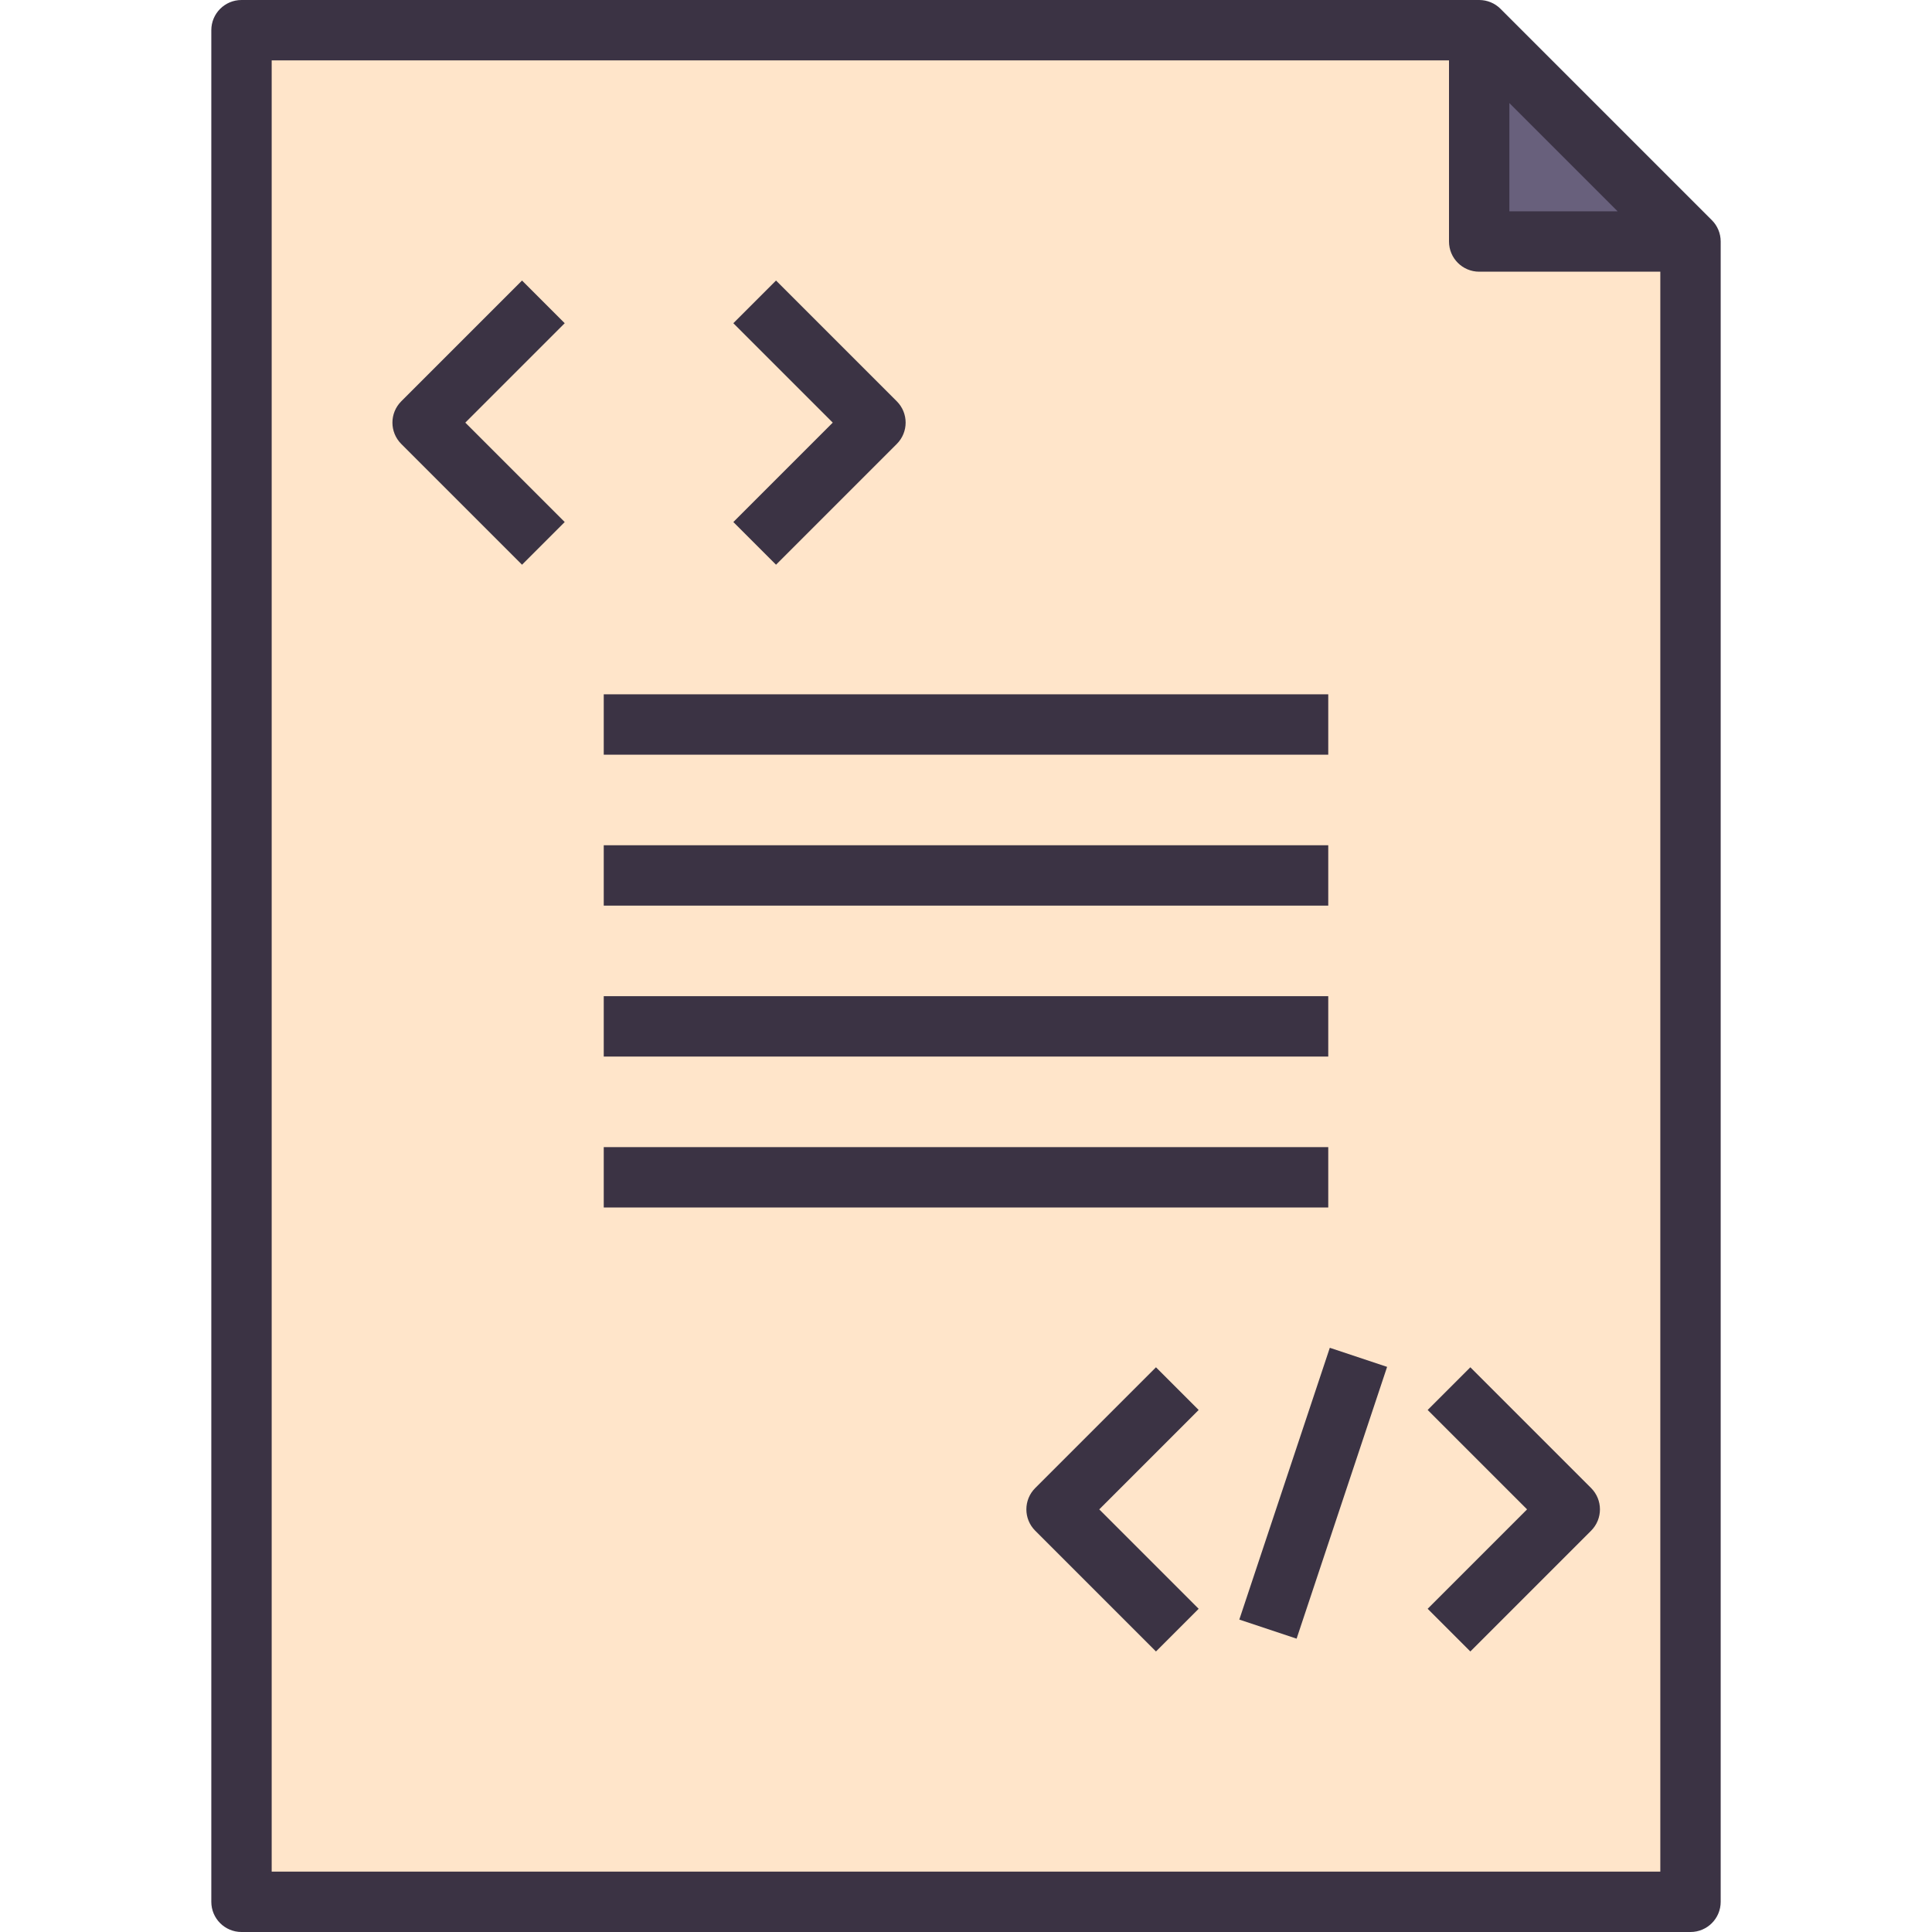
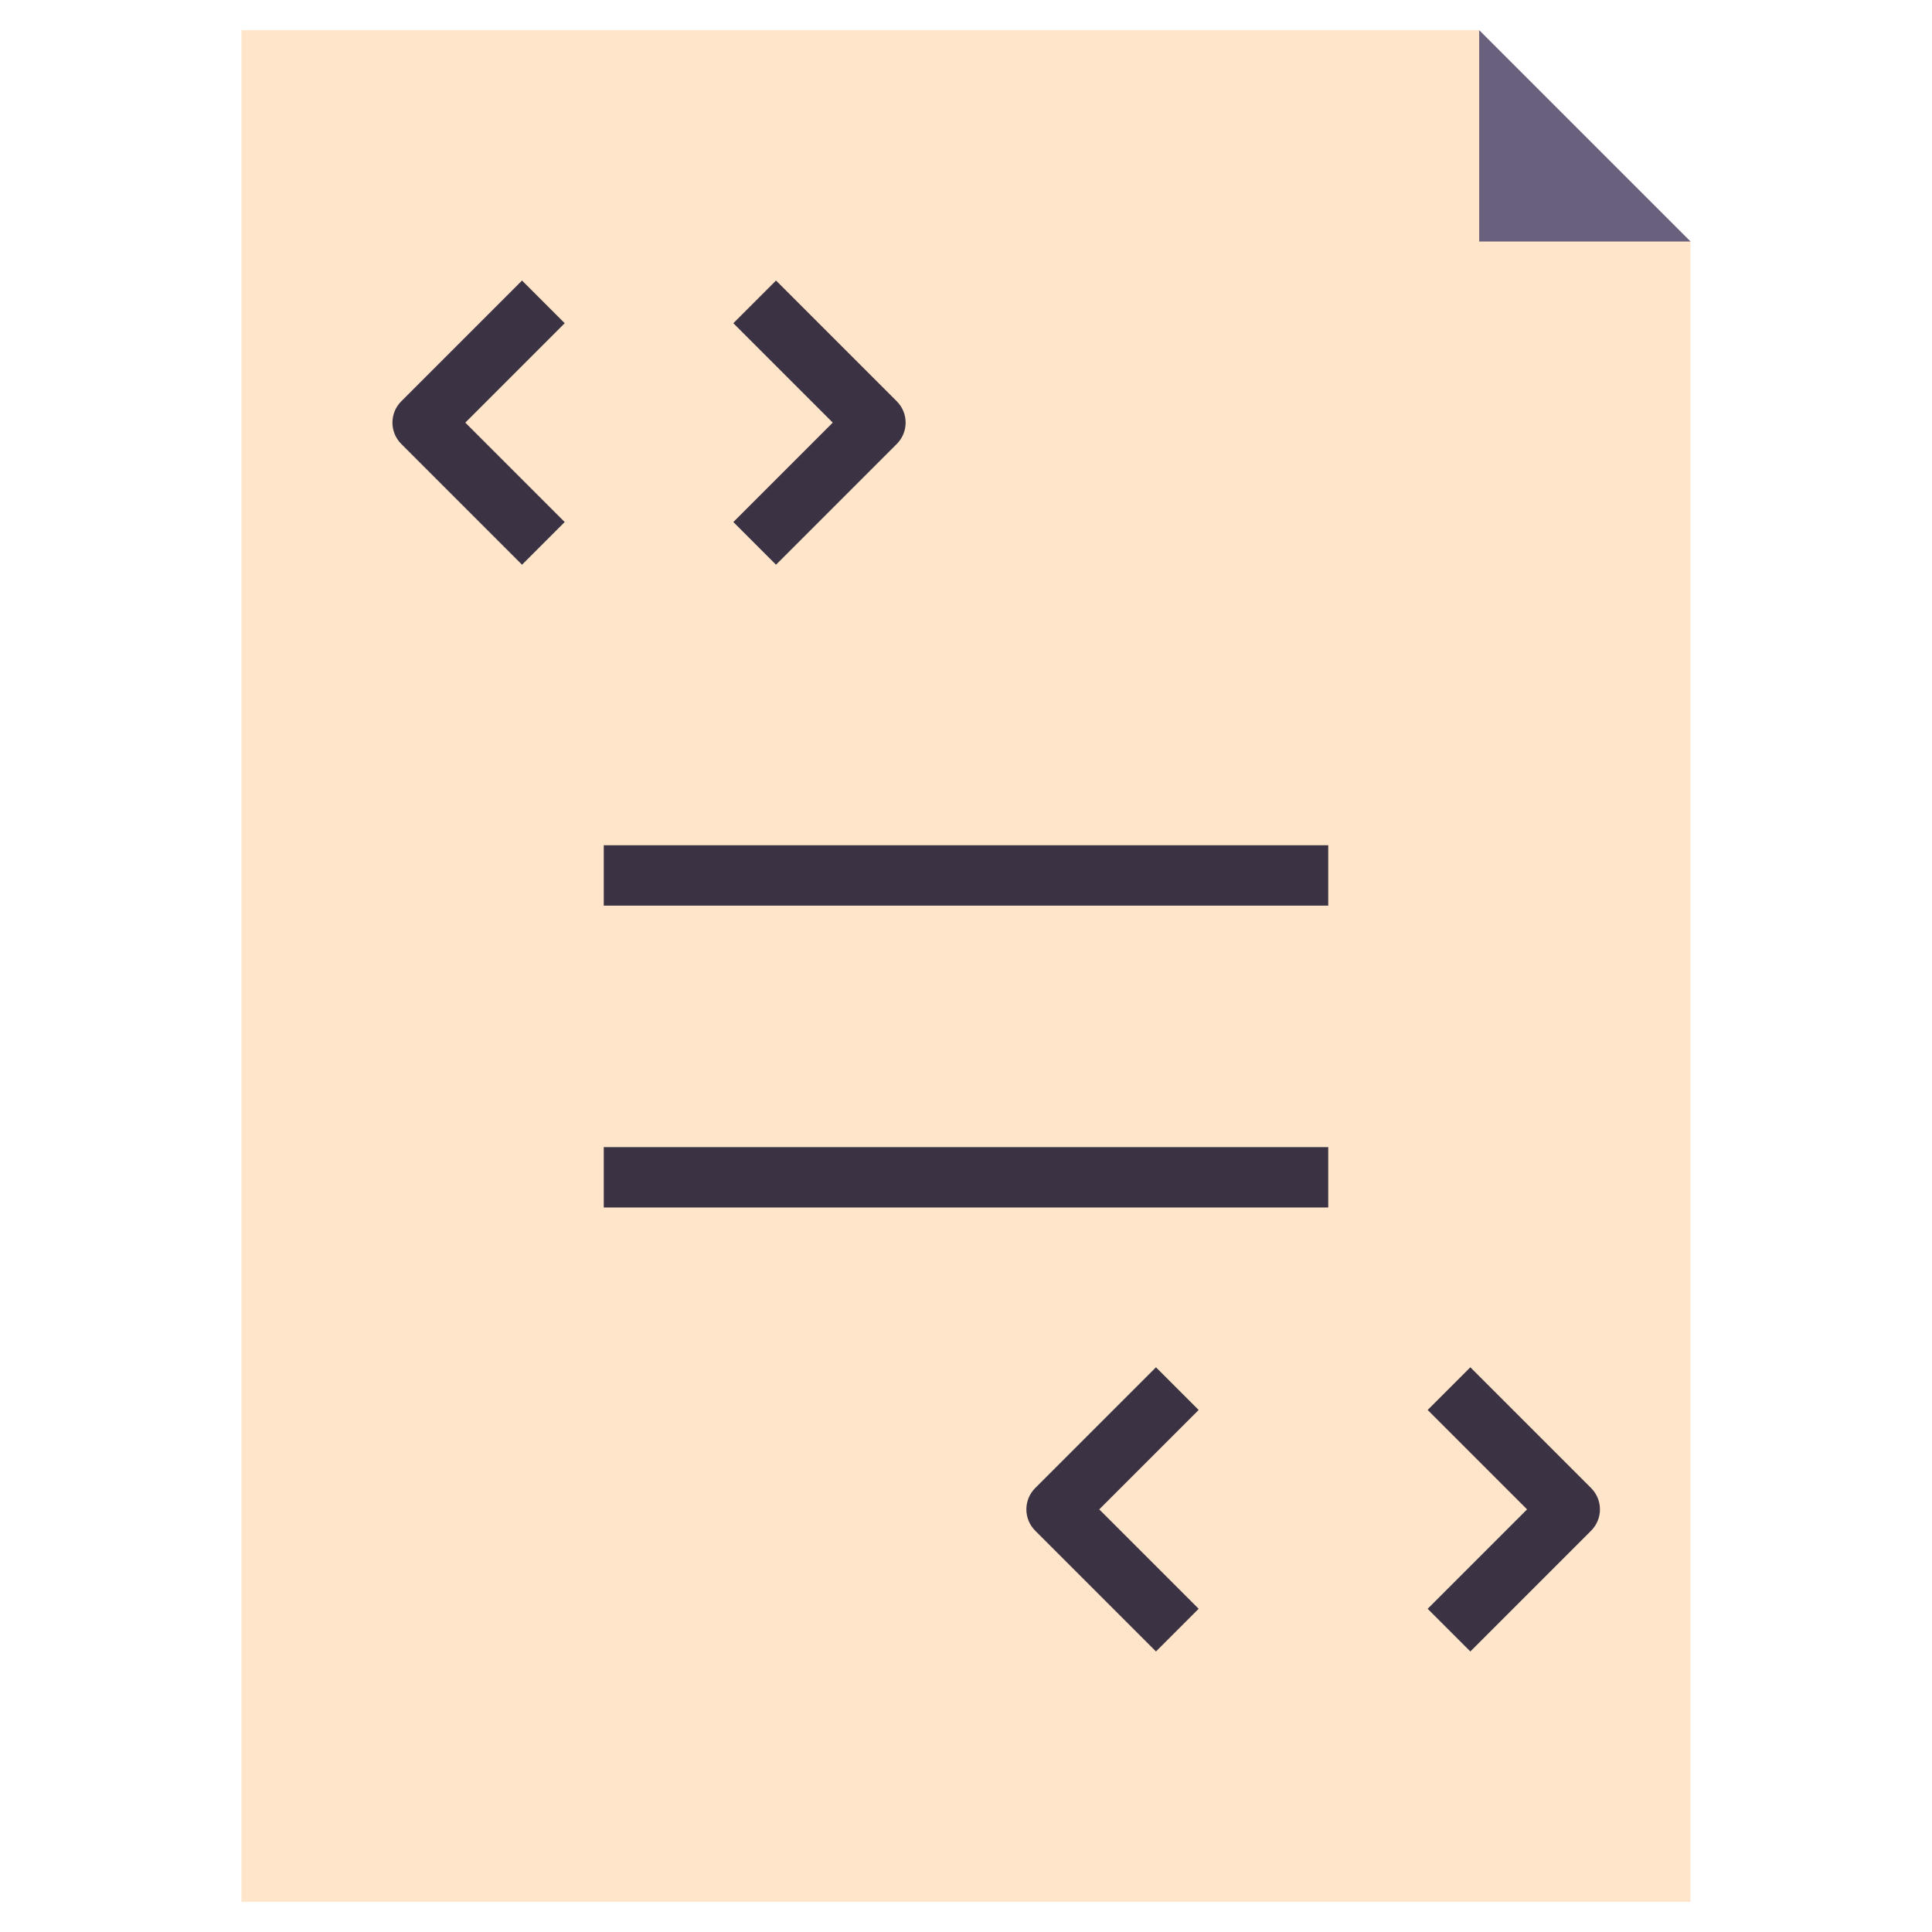
<svg xmlns="http://www.w3.org/2000/svg" version="1.1" id="LineColor" x="0px" y="0px" viewBox="0 0 64 64" style="enable-background:new 0 0 64 64;" xml:space="preserve">
  <polygon style="fill:#FFE5CA;" points="56,63 8,63 8,1 49,1 56,8 " />
  <polygon style="fill:#68607C;" points="49,1 49,8 56,8 " />
-   <path style="fill:#3B3344;" d="M56.707,7.293l-7-7C49.52,0.105,49.265,0,49,0H8C7.448,0,7,0.447,7,1v62c0,0.553,0.448,1,1,1h48  c0.552,0,1-0.447,1-1V8C57,7.734,56.895,7.48,56.707,7.293z M50,3.414L53.586,7H50V3.414z M9,62V2h39v6c0,0.553,0.448,1,1,1h6v53H9z  " />
  <path style="fill:#3B3344;" d="M17.293,9.293l-4,4c-0.391,0.391-0.391,1.023,0,1.414l4,4l1.414-1.414L15.414,14l3.293-3.293  L17.293,9.293z" />
  <path style="fill:#3B3344;" d="M25.707,18.707l4-4c0.391-0.391,0.391-1.023,0-1.414l-4-4l-1.414,1.414L27.586,14l-3.293,3.293  L25.707,18.707z" />
  <path style="fill:#3B3344;" d="M38.293,45.293l-4,4c-0.391,0.391-0.391,1.023,0,1.414l4,4l1.414-1.414L36.414,50l3.293-3.293  L38.293,45.293z" />
  <path style="fill:#3B3344;" d="M48.707,45.293l-1.414,1.414L50.586,50l-3.293,3.293l1.414,1.414l4-4  c0.391-0.391,0.391-1.023,0-1.414L48.707,45.293z" />
-   <rect x="20" y="23" style="fill:#3B3344;" width="24" height="2" />
  <rect x="20" y="28" style="fill:#3B3344;" width="24" height="2" />
-   <rect x="20" y="33" style="fill:#3B3344;" width="24" height="2" />
  <rect x="20" y="38" style="fill:#3B3344;" width="24" height="2" />
-   <rect x="38.757" y="48.5" transform="matrix(0.316 -0.949 0.949 0.316 -17.22 75.105)" style="fill:#3B3344;" width="9.487" height="2" />
</svg>